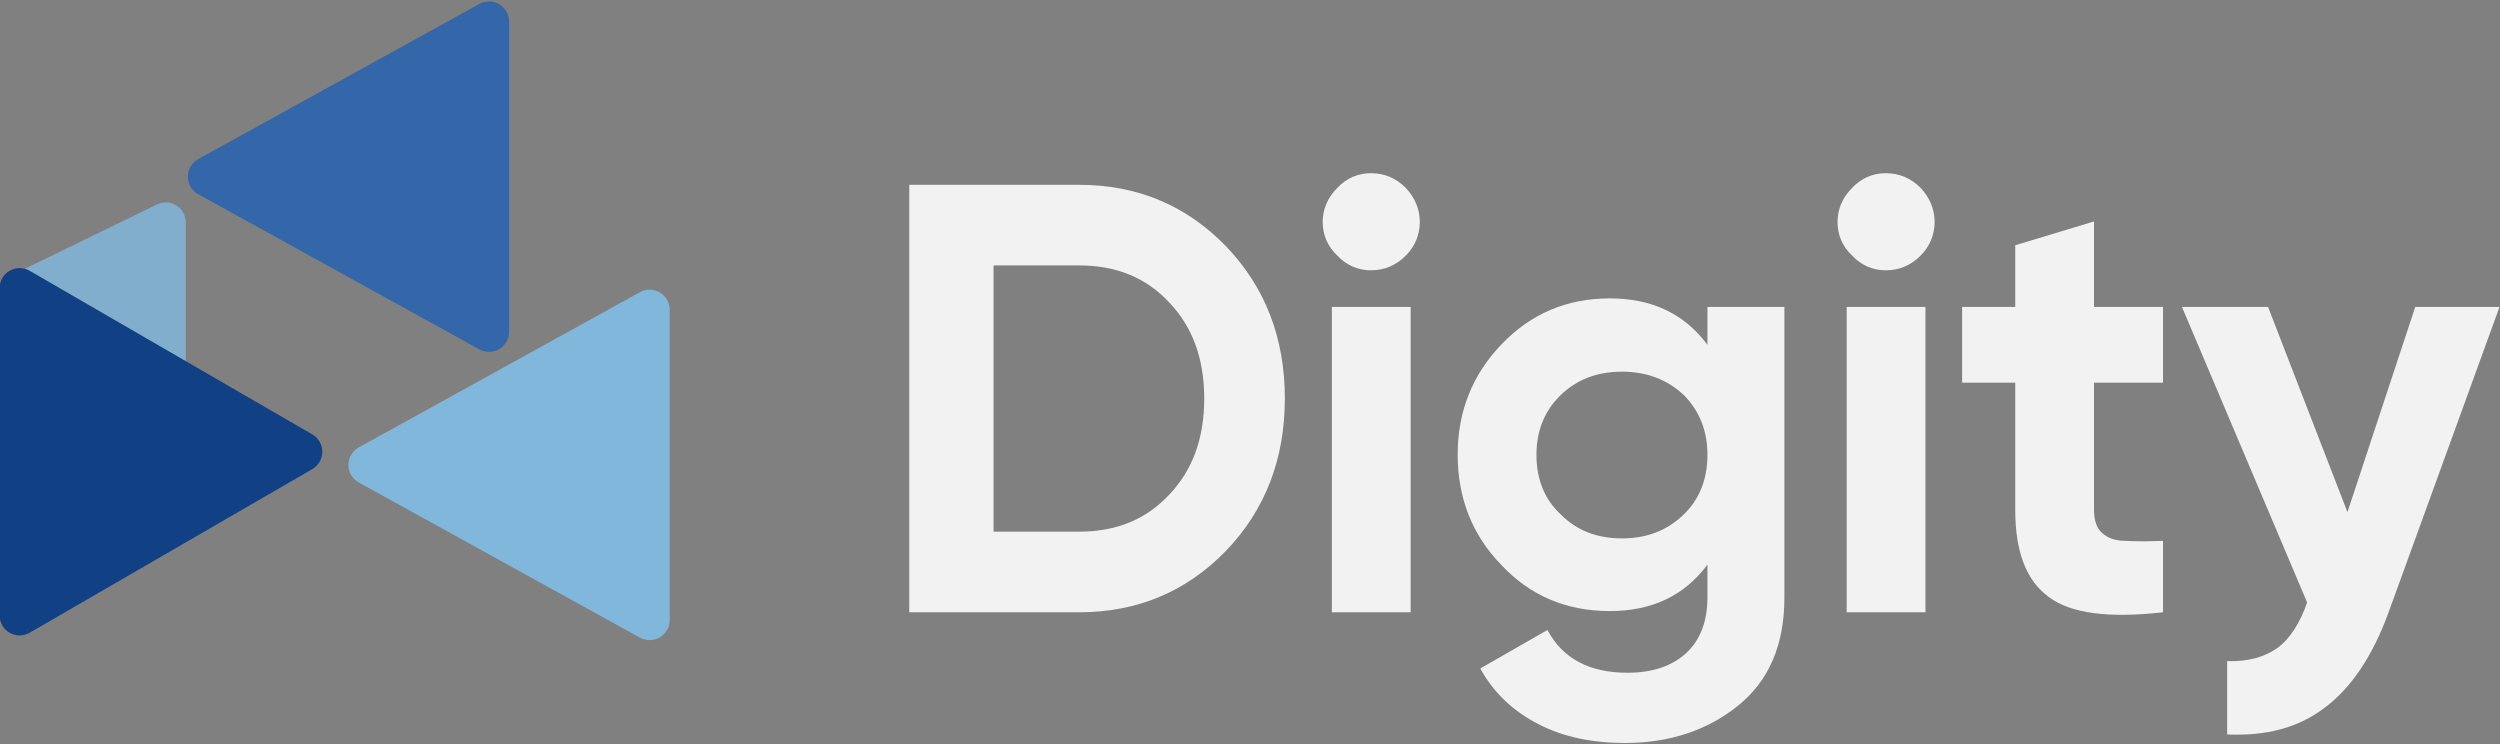
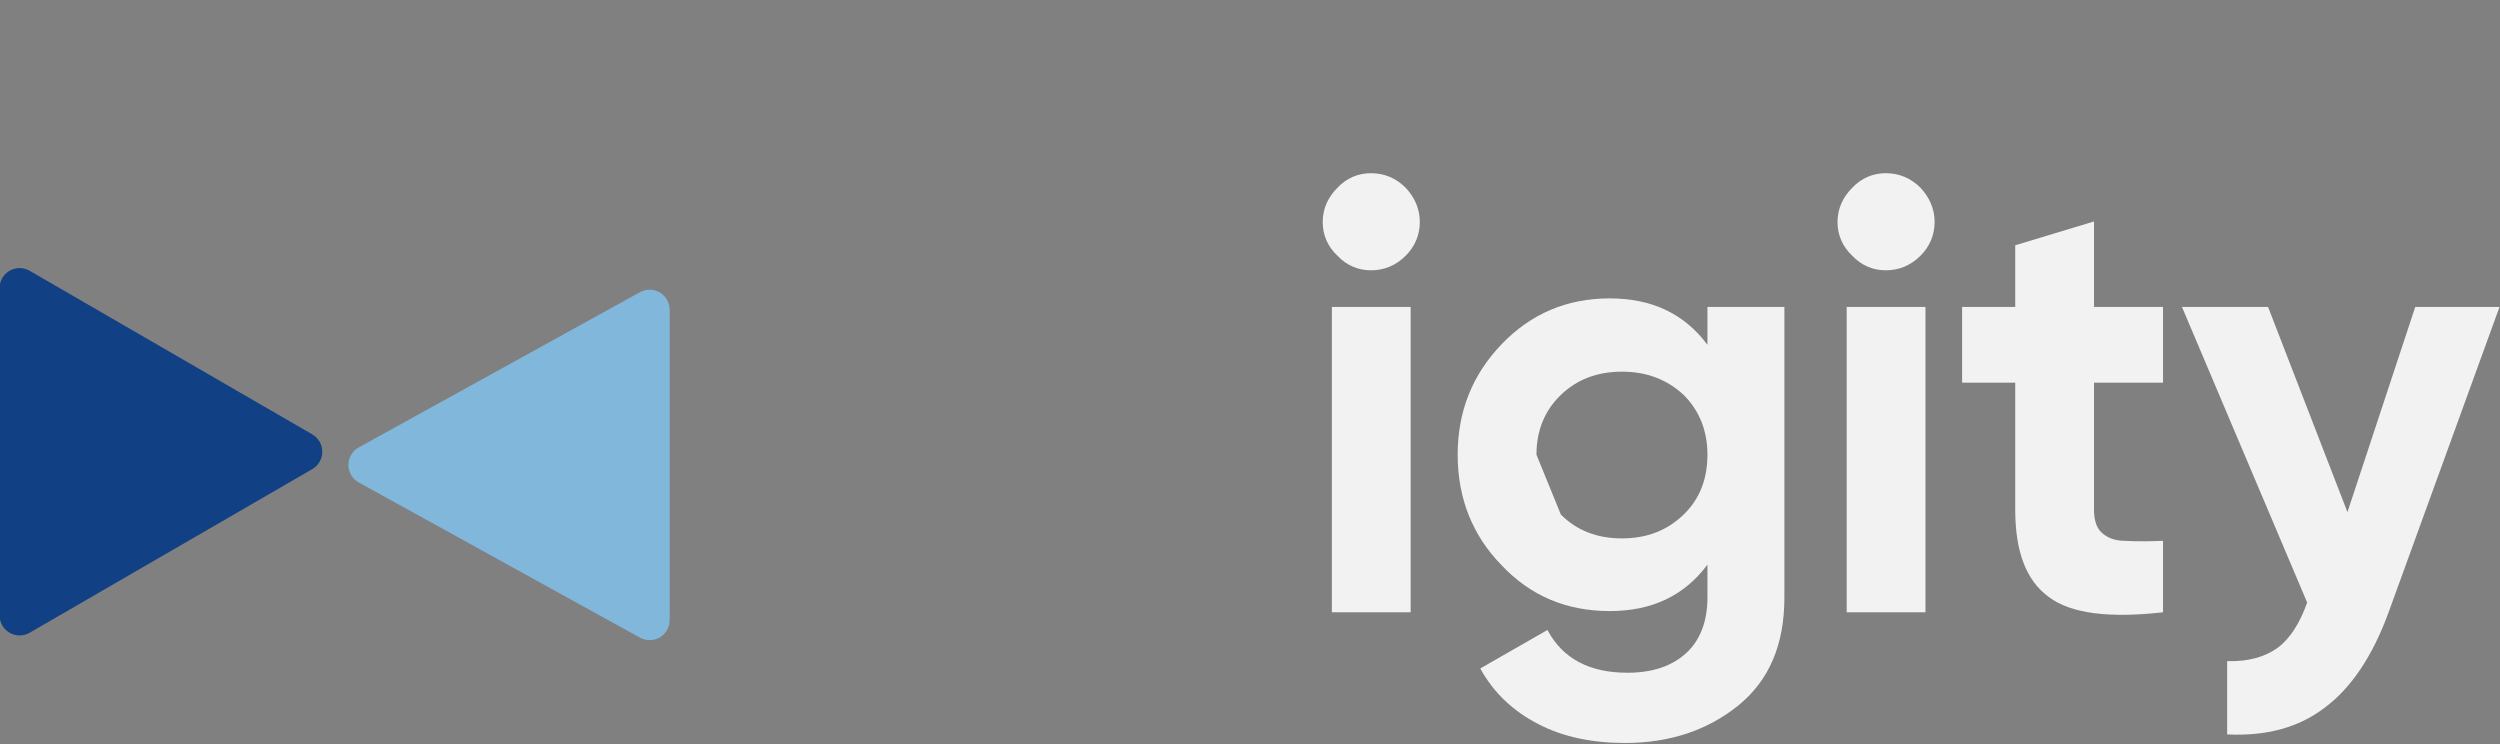
<svg xmlns="http://www.w3.org/2000/svg" width="100%" height="100%" viewBox="0 0 2560 762" version="1.1" xml:space="preserve" style="fill-rule:evenodd;clip-rule:evenodd;stroke-linejoin:round;stroke-miterlimit:2;">
  <rect x="0" y="0" width="2560" height="762" fill="#808080" stroke="none" />
  <g transform="matrix(1,0,0,1,-2.30504e-12,-321.332)">
    <g transform="matrix(4.909,0,0,4.909,-1637.34,-3717.79)">
      <g transform="matrix(0.313,0,0,0.313,398.967,720.17)">
        <g transform="matrix(406.99,0,0,406.99,370.486,735.943)">
-           <path d="M0.343,-0.7C0.439,-0.7 0.519,-0.666 0.584,-0.599C0.648,-0.532 0.68,-0.449 0.68,-0.35C0.68,-0.251 0.648,-0.168 0.584,-0.101C0.519,-0.034 0.439,-0 0.343,-0L0.065,-0L0.065,-0.7L0.343,-0.7ZM0.343,-0.132C0.404,-0.132 0.453,-0.152 0.491,-0.193C0.529,-0.233 0.548,-0.285 0.548,-0.35C0.548,-0.415 0.529,-0.467 0.491,-0.507C0.453,-0.548 0.404,-0.568 0.343,-0.568L0.203,-0.568L0.203,-0.132L0.343,-0.132Z" style="fill:rgb(242,242,242);fill-rule:nonzero;" />
-         </g>
+           </g>
        <g transform="matrix(406.99,0,0,406.99,654.565,735.943)">
          <path d="M0.123,-0.56C0.102,-0.56 0.083,-0.568 0.068,-0.584C0.052,-0.599 0.044,-0.618 0.044,-0.639C0.044,-0.66 0.052,-0.679 0.068,-0.695C0.083,-0.711 0.102,-0.719 0.123,-0.719C0.145,-0.719 0.164,-0.711 0.18,-0.695C0.195,-0.679 0.203,-0.66 0.203,-0.639C0.203,-0.618 0.195,-0.599 0.18,-0.584C0.164,-0.568 0.145,-0.56 0.123,-0.56ZM0.059,-0L0.059,-0.5L0.188,-0.5L0.188,-0L0.059,-0Z" style="fill:rgb(242,242,242);fill-rule:nonzero;" />
        </g>
        <g transform="matrix(406.99,0,0,406.99,748.987,735.943)">
-           <path d="M0.442,-0.5L0.568,-0.5L0.568,-0.024C0.568,0.053 0.543,0.112 0.492,0.153C0.441,0.194 0.379,0.214 0.307,0.214C0.253,0.214 0.205,0.204 0.165,0.183C0.124,0.162 0.092,0.132 0.07,0.092L0.18,0.029C0.205,0.076 0.249,0.099 0.311,0.099C0.352,0.099 0.384,0.088 0.407,0.067C0.43,0.046 0.442,0.015 0.442,-0.024L0.442,-0.078C0.404,-0.027 0.351,-0.002 0.282,-0.002C0.211,-0.002 0.152,-0.027 0.105,-0.077C0.057,-0.126 0.033,-0.187 0.033,-0.258C0.033,-0.329 0.057,-0.389 0.105,-0.439C0.153,-0.489 0.212,-0.514 0.282,-0.514C0.351,-0.514 0.404,-0.489 0.442,-0.438L0.442,-0.5ZM0.202,-0.16C0.228,-0.134 0.261,-0.121 0.302,-0.121C0.343,-0.121 0.376,-0.134 0.403,-0.16C0.429,-0.185 0.442,-0.218 0.442,-0.258C0.442,-0.297 0.429,-0.33 0.403,-0.356C0.376,-0.381 0.343,-0.394 0.302,-0.394C0.261,-0.394 0.228,-0.381 0.202,-0.356C0.175,-0.33 0.162,-0.297 0.162,-0.258C0.162,-0.218 0.175,-0.185 0.202,-0.16Z" style="fill:rgb(242,242,242);fill-rule:nonzero;" />
+           <path d="M0.442,-0.5L0.568,-0.5L0.568,-0.024C0.568,0.053 0.543,0.112 0.492,0.153C0.441,0.194 0.379,0.214 0.307,0.214C0.253,0.214 0.205,0.204 0.165,0.183C0.124,0.162 0.092,0.132 0.07,0.092L0.18,0.029C0.205,0.076 0.249,0.099 0.311,0.099C0.352,0.099 0.384,0.088 0.407,0.067C0.43,0.046 0.442,0.015 0.442,-0.024L0.442,-0.078C0.404,-0.027 0.351,-0.002 0.282,-0.002C0.211,-0.002 0.152,-0.027 0.105,-0.077C0.057,-0.126 0.033,-0.187 0.033,-0.258C0.033,-0.329 0.057,-0.389 0.105,-0.439C0.153,-0.489 0.212,-0.514 0.282,-0.514C0.351,-0.514 0.404,-0.489 0.442,-0.438L0.442,-0.5ZM0.202,-0.16C0.228,-0.134 0.261,-0.121 0.302,-0.121C0.343,-0.121 0.376,-0.134 0.403,-0.16C0.429,-0.185 0.442,-0.218 0.442,-0.258C0.442,-0.297 0.429,-0.33 0.403,-0.356C0.376,-0.381 0.343,-0.394 0.302,-0.394C0.261,-0.394 0.228,-0.381 0.202,-0.356C0.175,-0.33 0.162,-0.297 0.162,-0.258Z" style="fill:rgb(242,242,242);fill-rule:nonzero;" />
        </g>
        <g transform="matrix(406.99,0,0,406.99,997.658,735.943)">
          <path d="M0.123,-0.56C0.102,-0.56 0.083,-0.568 0.068,-0.584C0.052,-0.599 0.044,-0.618 0.044,-0.639C0.044,-0.66 0.052,-0.679 0.068,-0.695C0.083,-0.711 0.102,-0.719 0.123,-0.719C0.145,-0.719 0.164,-0.711 0.18,-0.695C0.195,-0.679 0.203,-0.66 0.203,-0.639C0.203,-0.618 0.195,-0.599 0.18,-0.584C0.164,-0.568 0.145,-0.56 0.123,-0.56ZM0.059,-0L0.059,-0.5L0.188,-0.5L0.188,-0L0.059,-0Z" style="fill:rgb(242,242,242);fill-rule:nonzero;" />
        </g>
        <g transform="matrix(406.99,0,0,406.99,1092.08,735.943)">
          <path d="M0.345,-0.376L0.232,-0.376L0.232,-0.168C0.232,-0.151 0.236,-0.138 0.245,-0.13C0.254,-0.122 0.266,-0.117 0.283,-0.117C0.3,-0.116 0.32,-0.116 0.345,-0.117L0.345,-0C0.256,0.01 0.194,0.002 0.158,-0.025C0.121,-0.052 0.103,-0.099 0.103,-0.168L0.103,-0.376L0.016,-0.376L0.016,-0.5L0.103,-0.5L0.103,-0.601L0.232,-0.64L0.232,-0.5L0.345,-0.5L0.345,-0.376Z" style="fill:rgb(242,242,242);fill-rule:nonzero;" />
        </g>
        <g transform="matrix(406.99,0,0,406.99,1243.89,735.943)">
          <path d="M0.385,-0.5L0.523,-0.5L0.341,0.001C0.315,0.072 0.28,0.124 0.237,0.156C0.194,0.189 0.141,0.203 0.077,0.2L0.077,0.08C0.112,0.081 0.139,0.073 0.16,0.058C0.18,0.043 0.196,0.018 0.208,-0.016L0.003,-0.5L0.144,-0.5L0.274,-0.164L0.385,-0.5Z" style="fill:rgb(242,242,242);fill-rule:nonzero;" />
        </g>
      </g>
      <g transform="matrix(2.189,0,0,2.189,-1596.45,-996.968)">
        <g transform="matrix(6.12323e-17,-1,0.906,5.54626e-17,131.327,1798.59)">
          <path d="M921.289,865.937C921.625,865.264 922.266,864.847 922.962,864.847C923.658,864.847 924.299,865.264 924.635,865.937C928.106,872.878 936.045,888.757 939.421,895.508C939.748,896.161 939.737,896.957 939.393,897.6C939.05,898.243 938.424,898.637 937.748,898.637C930.901,898.637 915.023,898.637 908.177,898.637C907.501,898.637 906.875,898.243 906.531,897.6C906.187,896.957 906.177,896.161 906.504,895.508C909.879,888.757 917.819,872.878 921.289,865.937Z" style="fill:rgb(130,183,220);" />
        </g>
-         <path d="M882.949,857.473L896.63,850.807C897.222,850.519 897.921,850.555 898.48,850.905C899.039,851.254 899.378,851.866 899.378,852.525C899.378,858.604 899.378,872.147 899.378,878.226C899.378,878.885 899.039,879.497 898.48,879.847C897.921,880.196 897.222,880.233 896.63,879.944L882.949,873.279L882.949,857.473Z" style="fill:rgb(130,183,220);fill-opacity:0.83;" />
        <g transform="matrix(-6.42075e-17,-1.049,-0.906,5.54626e-17,1695.8,1842.56)">
          <path d="M921.385,865.746C921.711,865.094 922.312,864.693 922.962,864.693C923.613,864.693 924.214,865.094 924.54,865.746C927.951,872.569 935.985,888.636 939.402,895.47C939.728,896.123 939.729,896.928 939.404,897.581C939.078,898.235 938.476,898.637 937.825,898.637C930.995,898.637 914.929,898.637 908.1,898.637C907.448,898.637 906.846,898.235 906.521,897.581C906.195,896.928 906.196,896.123 906.522,895.47C909.94,888.636 917.973,872.569 921.385,865.746Z" style="fill:rgb(17,64,132);" />
        </g>
        <g transform="matrix(6.12323e-17,-1,0.906,5.54626e-17,116.023,1771.12)">
-           <path d="M921.289,865.937C921.625,865.264 922.266,864.847 922.962,864.847C923.658,864.847 924.299,865.264 924.635,865.937C928.106,872.878 936.045,888.757 939.421,895.508C939.748,896.161 939.737,896.957 939.393,897.6C939.05,898.243 938.424,898.637 937.748,898.637C930.901,898.637 915.023,898.637 908.177,898.637C907.501,898.637 906.875,898.243 906.531,897.6C906.187,896.957 906.177,896.161 906.504,895.508C909.879,888.757 917.819,872.878 921.289,865.937Z" style="fill:rgb(52,102,170);" />
-         </g>
+           </g>
      </g>
    </g>
  </g>
</svg>